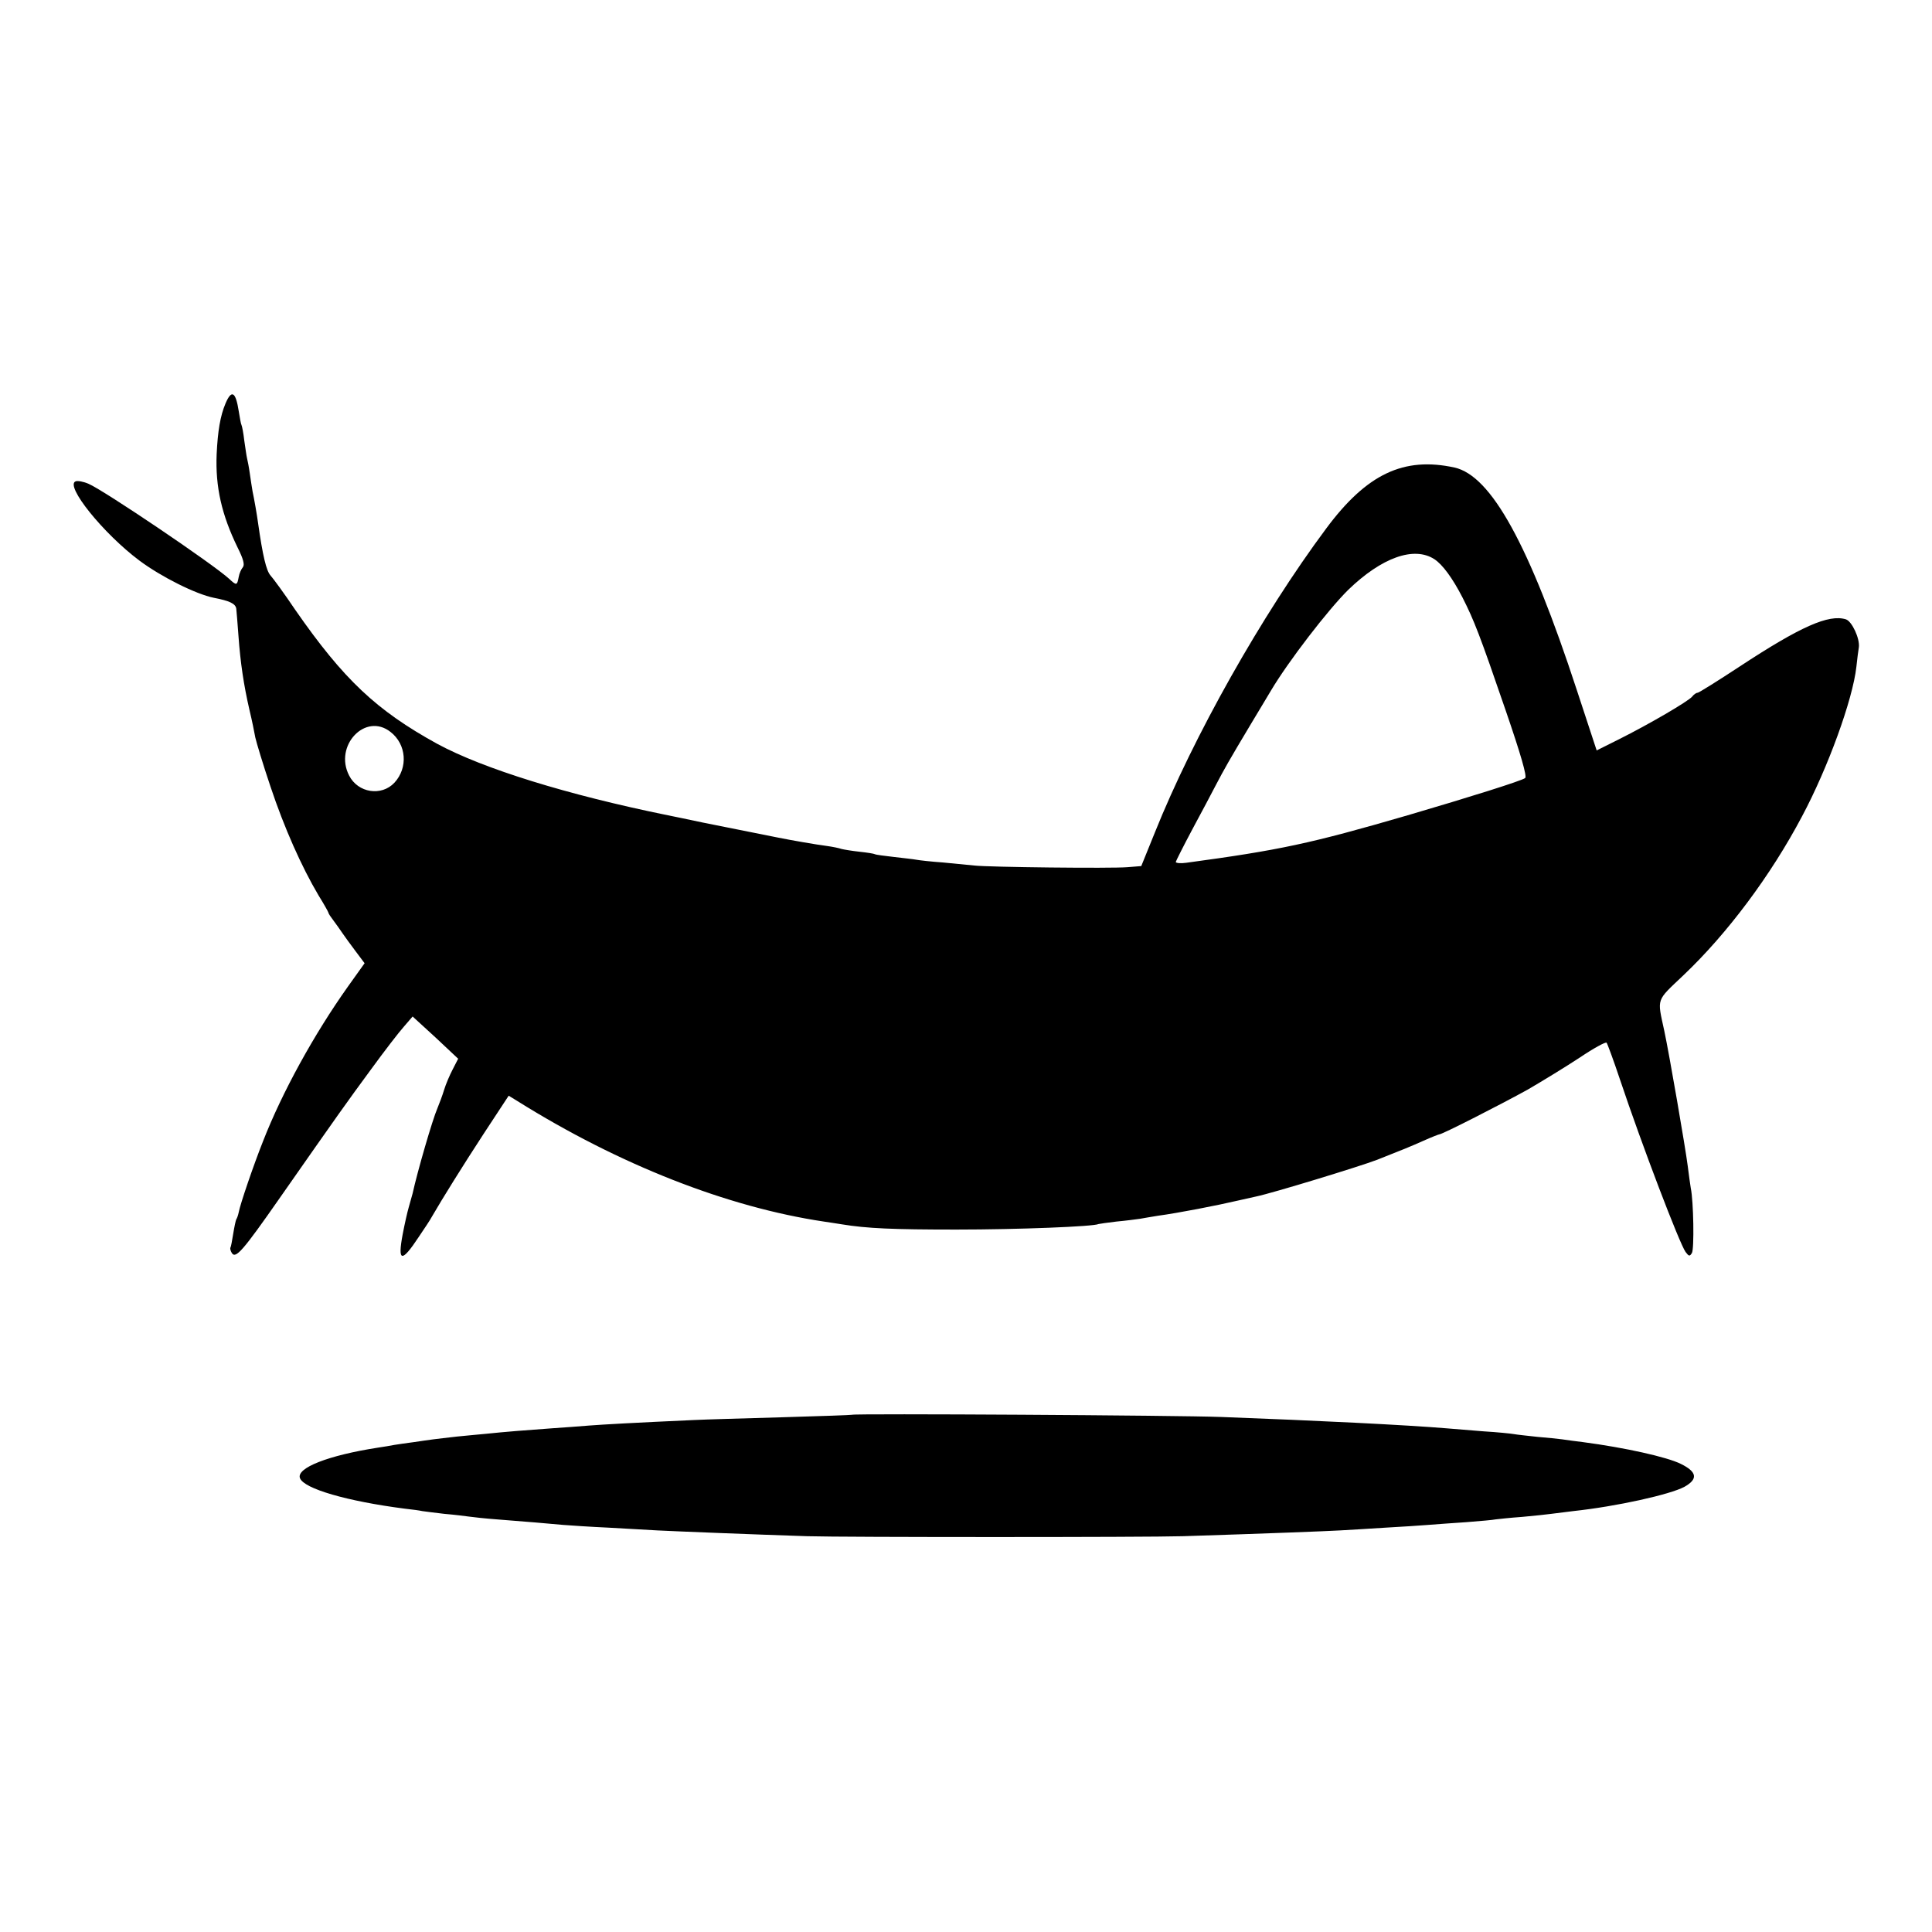
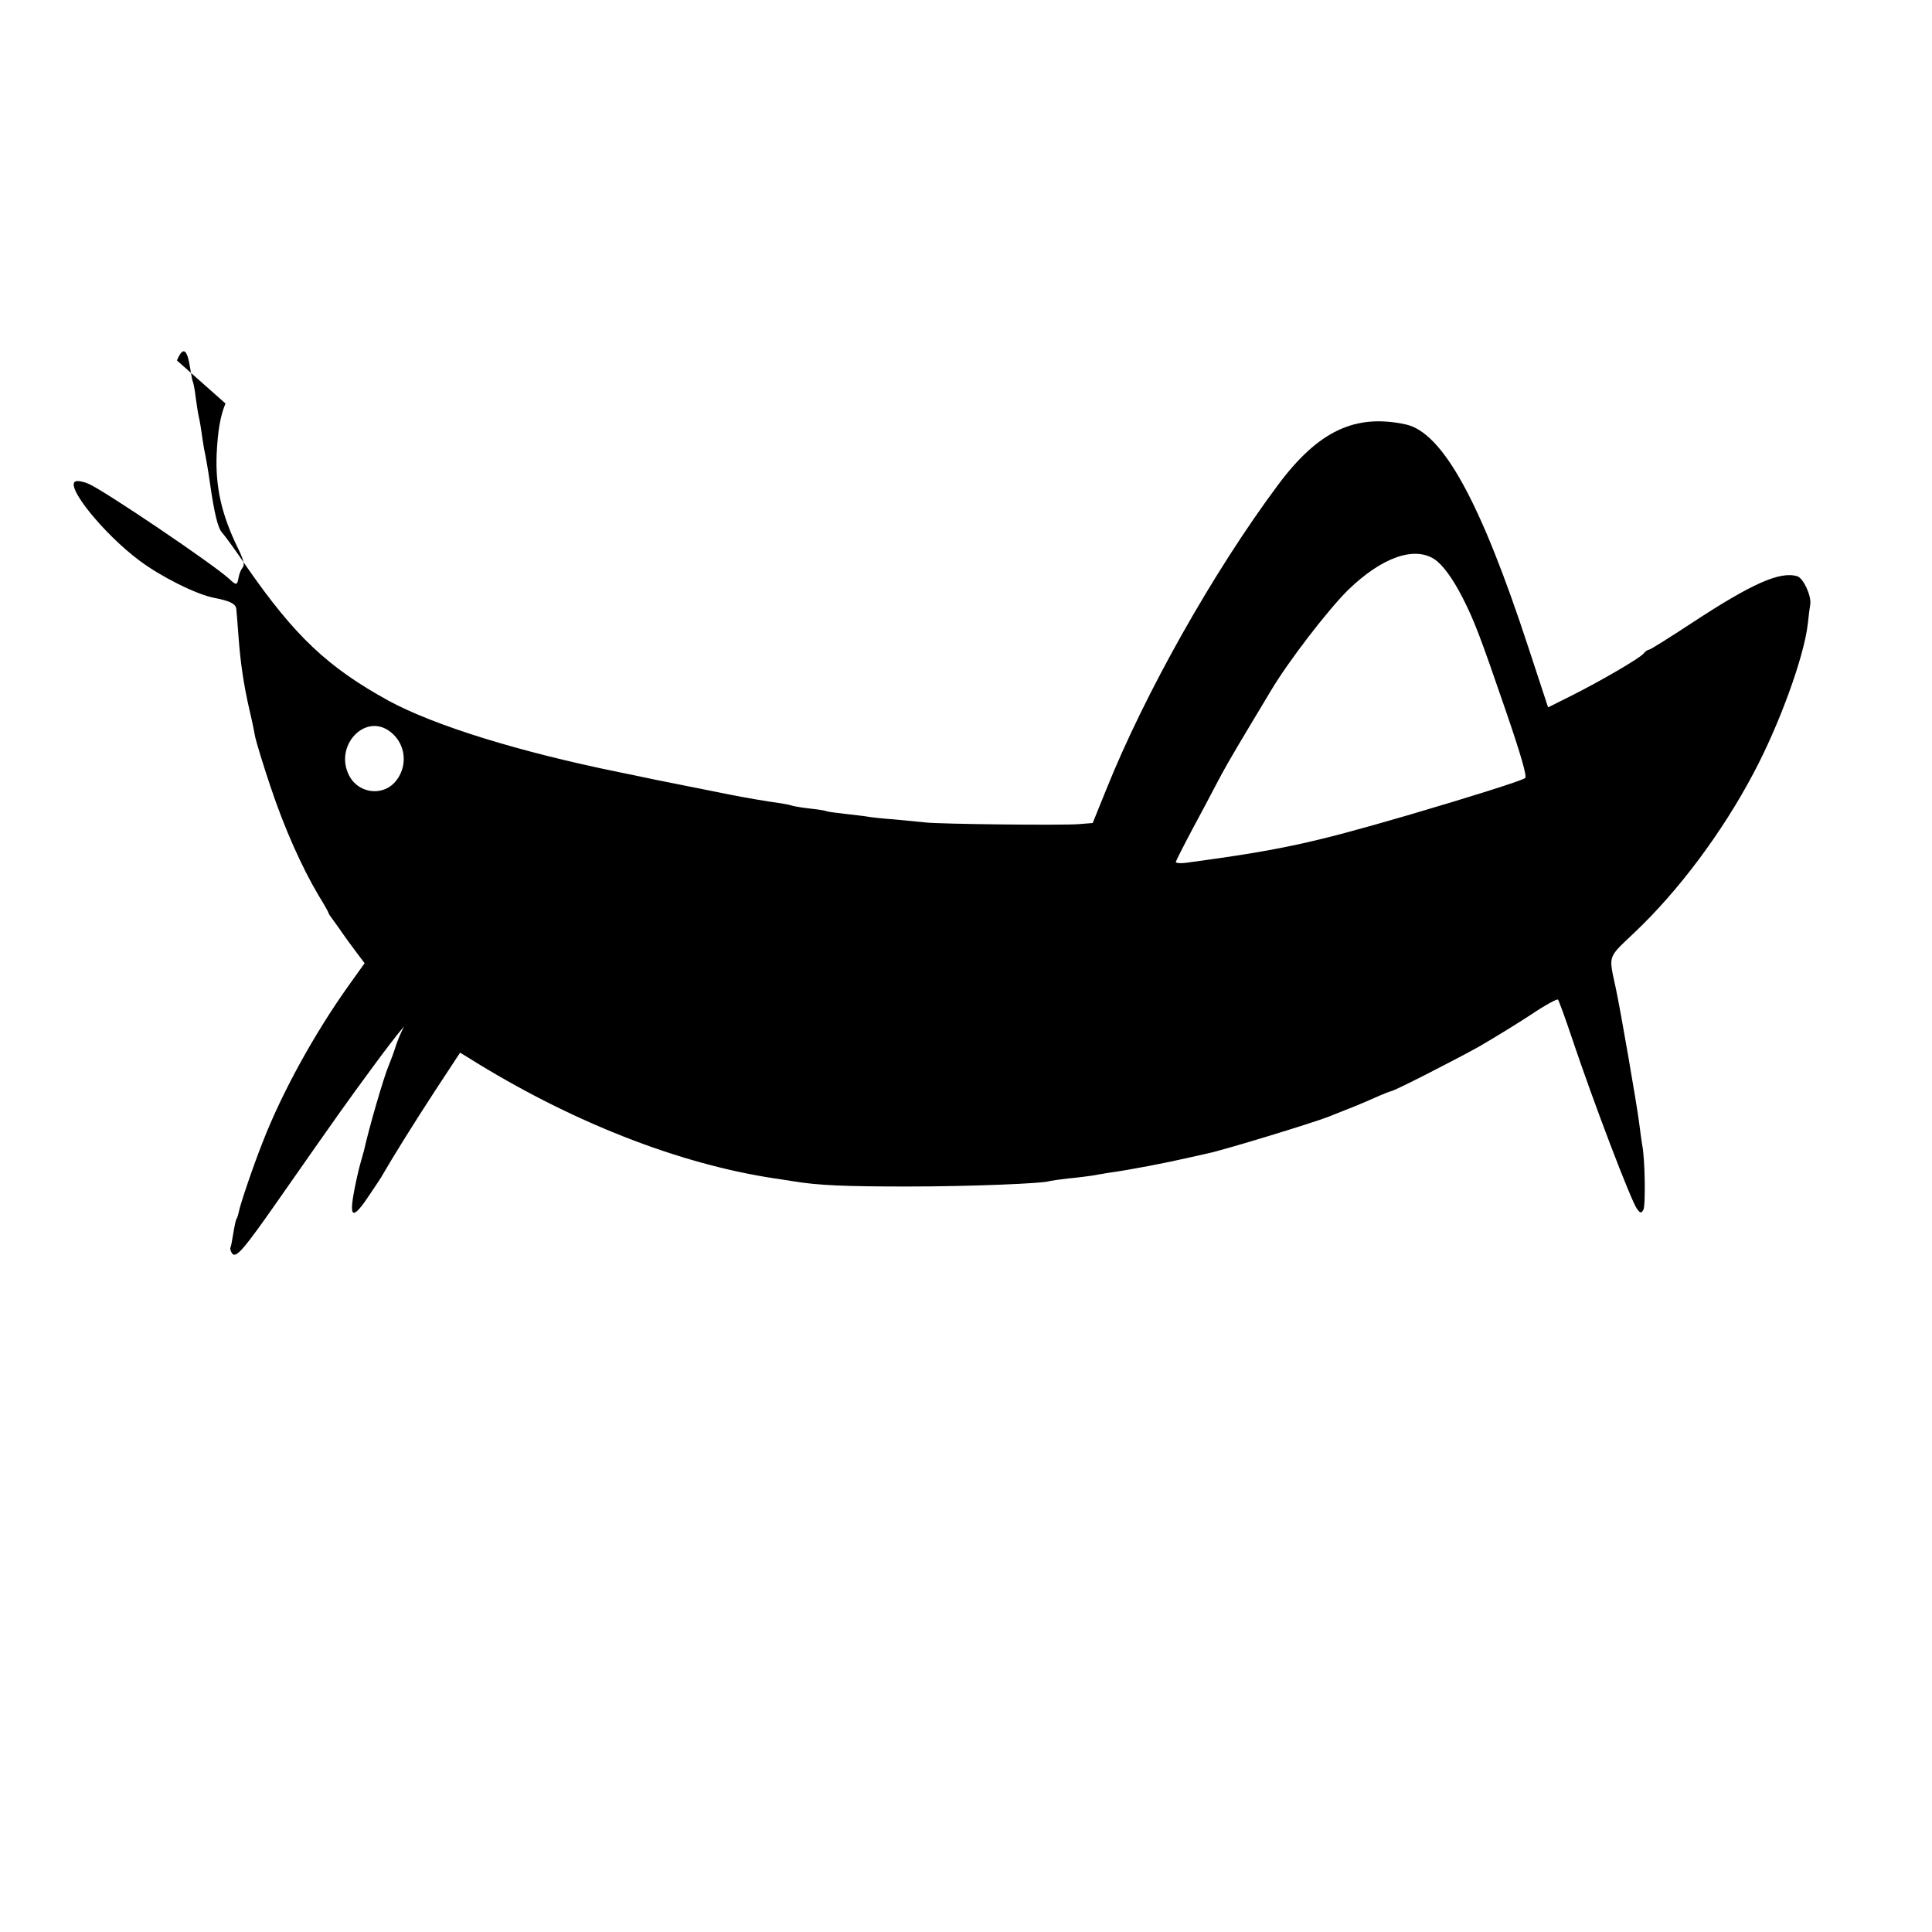
<svg xmlns="http://www.w3.org/2000/svg" version="1.0" width="700pt" height="700pt" viewBox="0 0 700 700" preserveAspectRatio="xMidYMid meet">
  <g transform="translate(0,700) scale(0.1,-0.1)" fill="#000000" stroke="none">
-     <path d="M817 5538 c-19 -45 -28 -100 -32 -183 -5 -119 18 -220 76 -339 21 -42 26 -62 19 -71 -6 -7 -13 -23 -15 -35 -6 -32 -8 -32 -35 -7 -59 54 -453 320 -509 344 -18 8 -40 12 -47 9 -40 -15 100 -189 231 -287 79 -59 205 -122 270 -135 57 -11 78 -21 81 -39 1 -10 5 -55 8 -99 7 -97 19 -178 40 -269 9 -37 18 -82 21 -99 4 -18 28 -98 55 -178 50 -150 113 -291 174 -394 20 -32 36 -61 36 -63 0 -3 8 -15 18 -28 9 -12 24 -33 32 -45 8 -12 30 -42 48 -66 l33 -44 -60 -84 c-123 -173 -239 -384 -308 -561 -35 -88 -83 -229 -88 -257 -2 -10 -6 -22 -9 -26 -2 -4 -7 -27 -11 -52 -4 -25 -8 -47 -10 -50 -2 -3 0 -12 5 -20 14 -22 40 8 174 200 216 309 241 344 330 465 48 66 102 136 120 156 l31 36 83 -76 82 -77 -20 -39 c-11 -21 -25 -54 -31 -74 -6 -20 -17 -49 -24 -66 -18 -41 -73 -231 -90 -309 -3 -10 -9 -33 -14 -50 -5 -17 -15 -61 -22 -98 -19 -101 -4 -104 58 -10 21 31 43 64 48 74 37 64 111 183 188 301 l90 137 31 -19 c369 -231 762 -385 1111 -437 22 -3 51 -8 65 -10 91 -15 186 -19 415 -19 225 0 499 11 515 20 3 1 32 5 65 9 33 3 71 8 85 10 14 3 43 7 65 11 74 10 213 37 290 55 28 6 58 13 67 15 58 12 376 109 438 133 89 35 121 48 168 69 29 13 55 23 57 23 11 0 226 110 320 162 55 32 140 84 190 117 49 33 93 57 96 53 3 -4 25 -63 48 -132 81 -242 216 -595 238 -626 12 -16 15 -17 23 -4 9 14 6 189 -4 235 -2 12 -7 48 -11 80 -8 64 -67 406 -85 490 -26 121 -31 106 70 202 158 150 316 361 429 575 94 176 184 424 197 542 3 28 7 60 9 71 4 31 -25 94 -47 101 -62 19 -163 -25 -385 -171 -79 -52 -148 -95 -152 -95 -5 0 -14 -6 -20 -14 -14 -17 -156 -100 -266 -155 l-80 -40 -72 219 c-173 528 -310 776 -443 806 -184 40 -318 -23 -465 -221 -233 -313 -481 -753 -621 -1102 l-49 -121 -50 -4 c-59 -5 -504 0 -555 6 -19 2 -70 7 -113 11 -43 3 -87 8 -97 10 -10 2 -47 6 -81 10 -35 4 -66 8 -69 10 -3 2 -28 6 -56 9 -28 3 -57 8 -65 10 -8 3 -32 8 -54 11 -39 5 -125 20 -175 30 -115 23 -189 38 -275 55 -55 12 -111 23 -125 26 -364 74 -670 169 -836 259 -220 121 -339 233 -514 485 -39 58 -80 114 -90 125 -15 17 -28 70 -45 190 -4 30 -14 87 -20 115 -2 13 -7 42 -10 65 -3 22 -8 47 -10 55 -2 8 -6 37 -10 64 -3 27 -8 52 -10 56 -2 3 -6 25 -10 50 -11 71 -26 80 -48 28z m4380 -564 c29 -19 65 -67 102 -139 42 -83 62 -134 156 -408 56 -163 78 -240 71 -246 -13 -10 -201 -69 -426 -135 -354 -103 -463 -126 -802 -172 -21 -3 -38 -1 -38 3 1 4 28 58 60 118 33 61 71 133 85 160 31 59 46 86 128 223 34 57 67 111 72 120 63 106 207 293 280 365 121 117 238 159 312 111z m-3782 -626 c58 -45 64 -130 14 -184 -47 -50 -132 -37 -164 26 -56 108 59 230 150 158z" />
-     <path d="M3087 1874 c-1 -1 -114 -5 -252 -9 -137 -4 -281 -8 -320 -10 -221 -10 -327 -16 -380 -20 -33 -3 -94 -7 -135 -10 -85 -6 -174 -13 -240 -20 -25 -2 -72 -7 -105 -10 -33 -4 -71 -8 -85 -10 -14 -2 -45 -6 -70 -10 -25 -3 -56 -8 -70 -10 -14 -3 -41 -7 -60 -10 -181 -28 -298 -74 -283 -111 15 -38 170 -83 378 -110 28 -3 57 -7 65 -9 8 -1 44 -6 80 -10 36 -3 76 -8 90 -10 14 -2 59 -7 100 -10 103 -8 187 -15 240 -20 25 -2 99 -7 165 -10 66 -4 146 -8 177 -10 57 -3 357 -15 543 -21 130 -4 1230 -4 1360 0 312 10 517 18 570 21 33 2 107 6 165 10 58 3 128 8 155 10 28 2 90 7 139 10 50 4 97 8 105 10 9 1 52 6 96 9 44 4 91 9 105 11 14 2 50 6 80 10 158 17 351 60 403 88 50 28 46 54 -13 83 -50 25 -203 59 -355 79 -27 3 -61 8 -75 10 -14 2 -54 6 -90 9 -36 4 -75 8 -85 10 -11 2 -60 7 -110 10 -49 4 -110 9 -135 11 -144 12 -465 28 -815 41 -152 6 -1333 13 -1338 8z" />
+     <path d="M817 5538 c-19 -45 -28 -100 -32 -183 -5 -119 18 -220 76 -339 21 -42 26 -62 19 -71 -6 -7 -13 -23 -15 -35 -6 -32 -8 -32 -35 -7 -59 54 -453 320 -509 344 -18 8 -40 12 -47 9 -40 -15 100 -189 231 -287 79 -59 205 -122 270 -135 57 -11 78 -21 81 -39 1 -10 5 -55 8 -99 7 -97 19 -178 40 -269 9 -37 18 -82 21 -99 4 -18 28 -98 55 -178 50 -150 113 -291 174 -394 20 -32 36 -61 36 -63 0 -3 8 -15 18 -28 9 -12 24 -33 32 -45 8 -12 30 -42 48 -66 l33 -44 -60 -84 c-123 -173 -239 -384 -308 -561 -35 -88 -83 -229 -88 -257 -2 -10 -6 -22 -9 -26 -2 -4 -7 -27 -11 -52 -4 -25 -8 -47 -10 -50 -2 -3 0 -12 5 -20 14 -22 40 8 174 200 216 309 241 344 330 465 48 66 102 136 120 156 c-11 -21 -25 -54 -31 -74 -6 -20 -17 -49 -24 -66 -18 -41 -73 -231 -90 -309 -3 -10 -9 -33 -14 -50 -5 -17 -15 -61 -22 -98 -19 -101 -4 -104 58 -10 21 31 43 64 48 74 37 64 111 183 188 301 l90 137 31 -19 c369 -231 762 -385 1111 -437 22 -3 51 -8 65 -10 91 -15 186 -19 415 -19 225 0 499 11 515 20 3 1 32 5 65 9 33 3 71 8 85 10 14 3 43 7 65 11 74 10 213 37 290 55 28 6 58 13 67 15 58 12 376 109 438 133 89 35 121 48 168 69 29 13 55 23 57 23 11 0 226 110 320 162 55 32 140 84 190 117 49 33 93 57 96 53 3 -4 25 -63 48 -132 81 -242 216 -595 238 -626 12 -16 15 -17 23 -4 9 14 6 189 -4 235 -2 12 -7 48 -11 80 -8 64 -67 406 -85 490 -26 121 -31 106 70 202 158 150 316 361 429 575 94 176 184 424 197 542 3 28 7 60 9 71 4 31 -25 94 -47 101 -62 19 -163 -25 -385 -171 -79 -52 -148 -95 -152 -95 -5 0 -14 -6 -20 -14 -14 -17 -156 -100 -266 -155 l-80 -40 -72 219 c-173 528 -310 776 -443 806 -184 40 -318 -23 -465 -221 -233 -313 -481 -753 -621 -1102 l-49 -121 -50 -4 c-59 -5 -504 0 -555 6 -19 2 -70 7 -113 11 -43 3 -87 8 -97 10 -10 2 -47 6 -81 10 -35 4 -66 8 -69 10 -3 2 -28 6 -56 9 -28 3 -57 8 -65 10 -8 3 -32 8 -54 11 -39 5 -125 20 -175 30 -115 23 -189 38 -275 55 -55 12 -111 23 -125 26 -364 74 -670 169 -836 259 -220 121 -339 233 -514 485 -39 58 -80 114 -90 125 -15 17 -28 70 -45 190 -4 30 -14 87 -20 115 -2 13 -7 42 -10 65 -3 22 -8 47 -10 55 -2 8 -6 37 -10 64 -3 27 -8 52 -10 56 -2 3 -6 25 -10 50 -11 71 -26 80 -48 28z m4380 -564 c29 -19 65 -67 102 -139 42 -83 62 -134 156 -408 56 -163 78 -240 71 -246 -13 -10 -201 -69 -426 -135 -354 -103 -463 -126 -802 -172 -21 -3 -38 -1 -38 3 1 4 28 58 60 118 33 61 71 133 85 160 31 59 46 86 128 223 34 57 67 111 72 120 63 106 207 293 280 365 121 117 238 159 312 111z m-3782 -626 c58 -45 64 -130 14 -184 -47 -50 -132 -37 -164 26 -56 108 59 230 150 158z" />
  </g>
</svg>